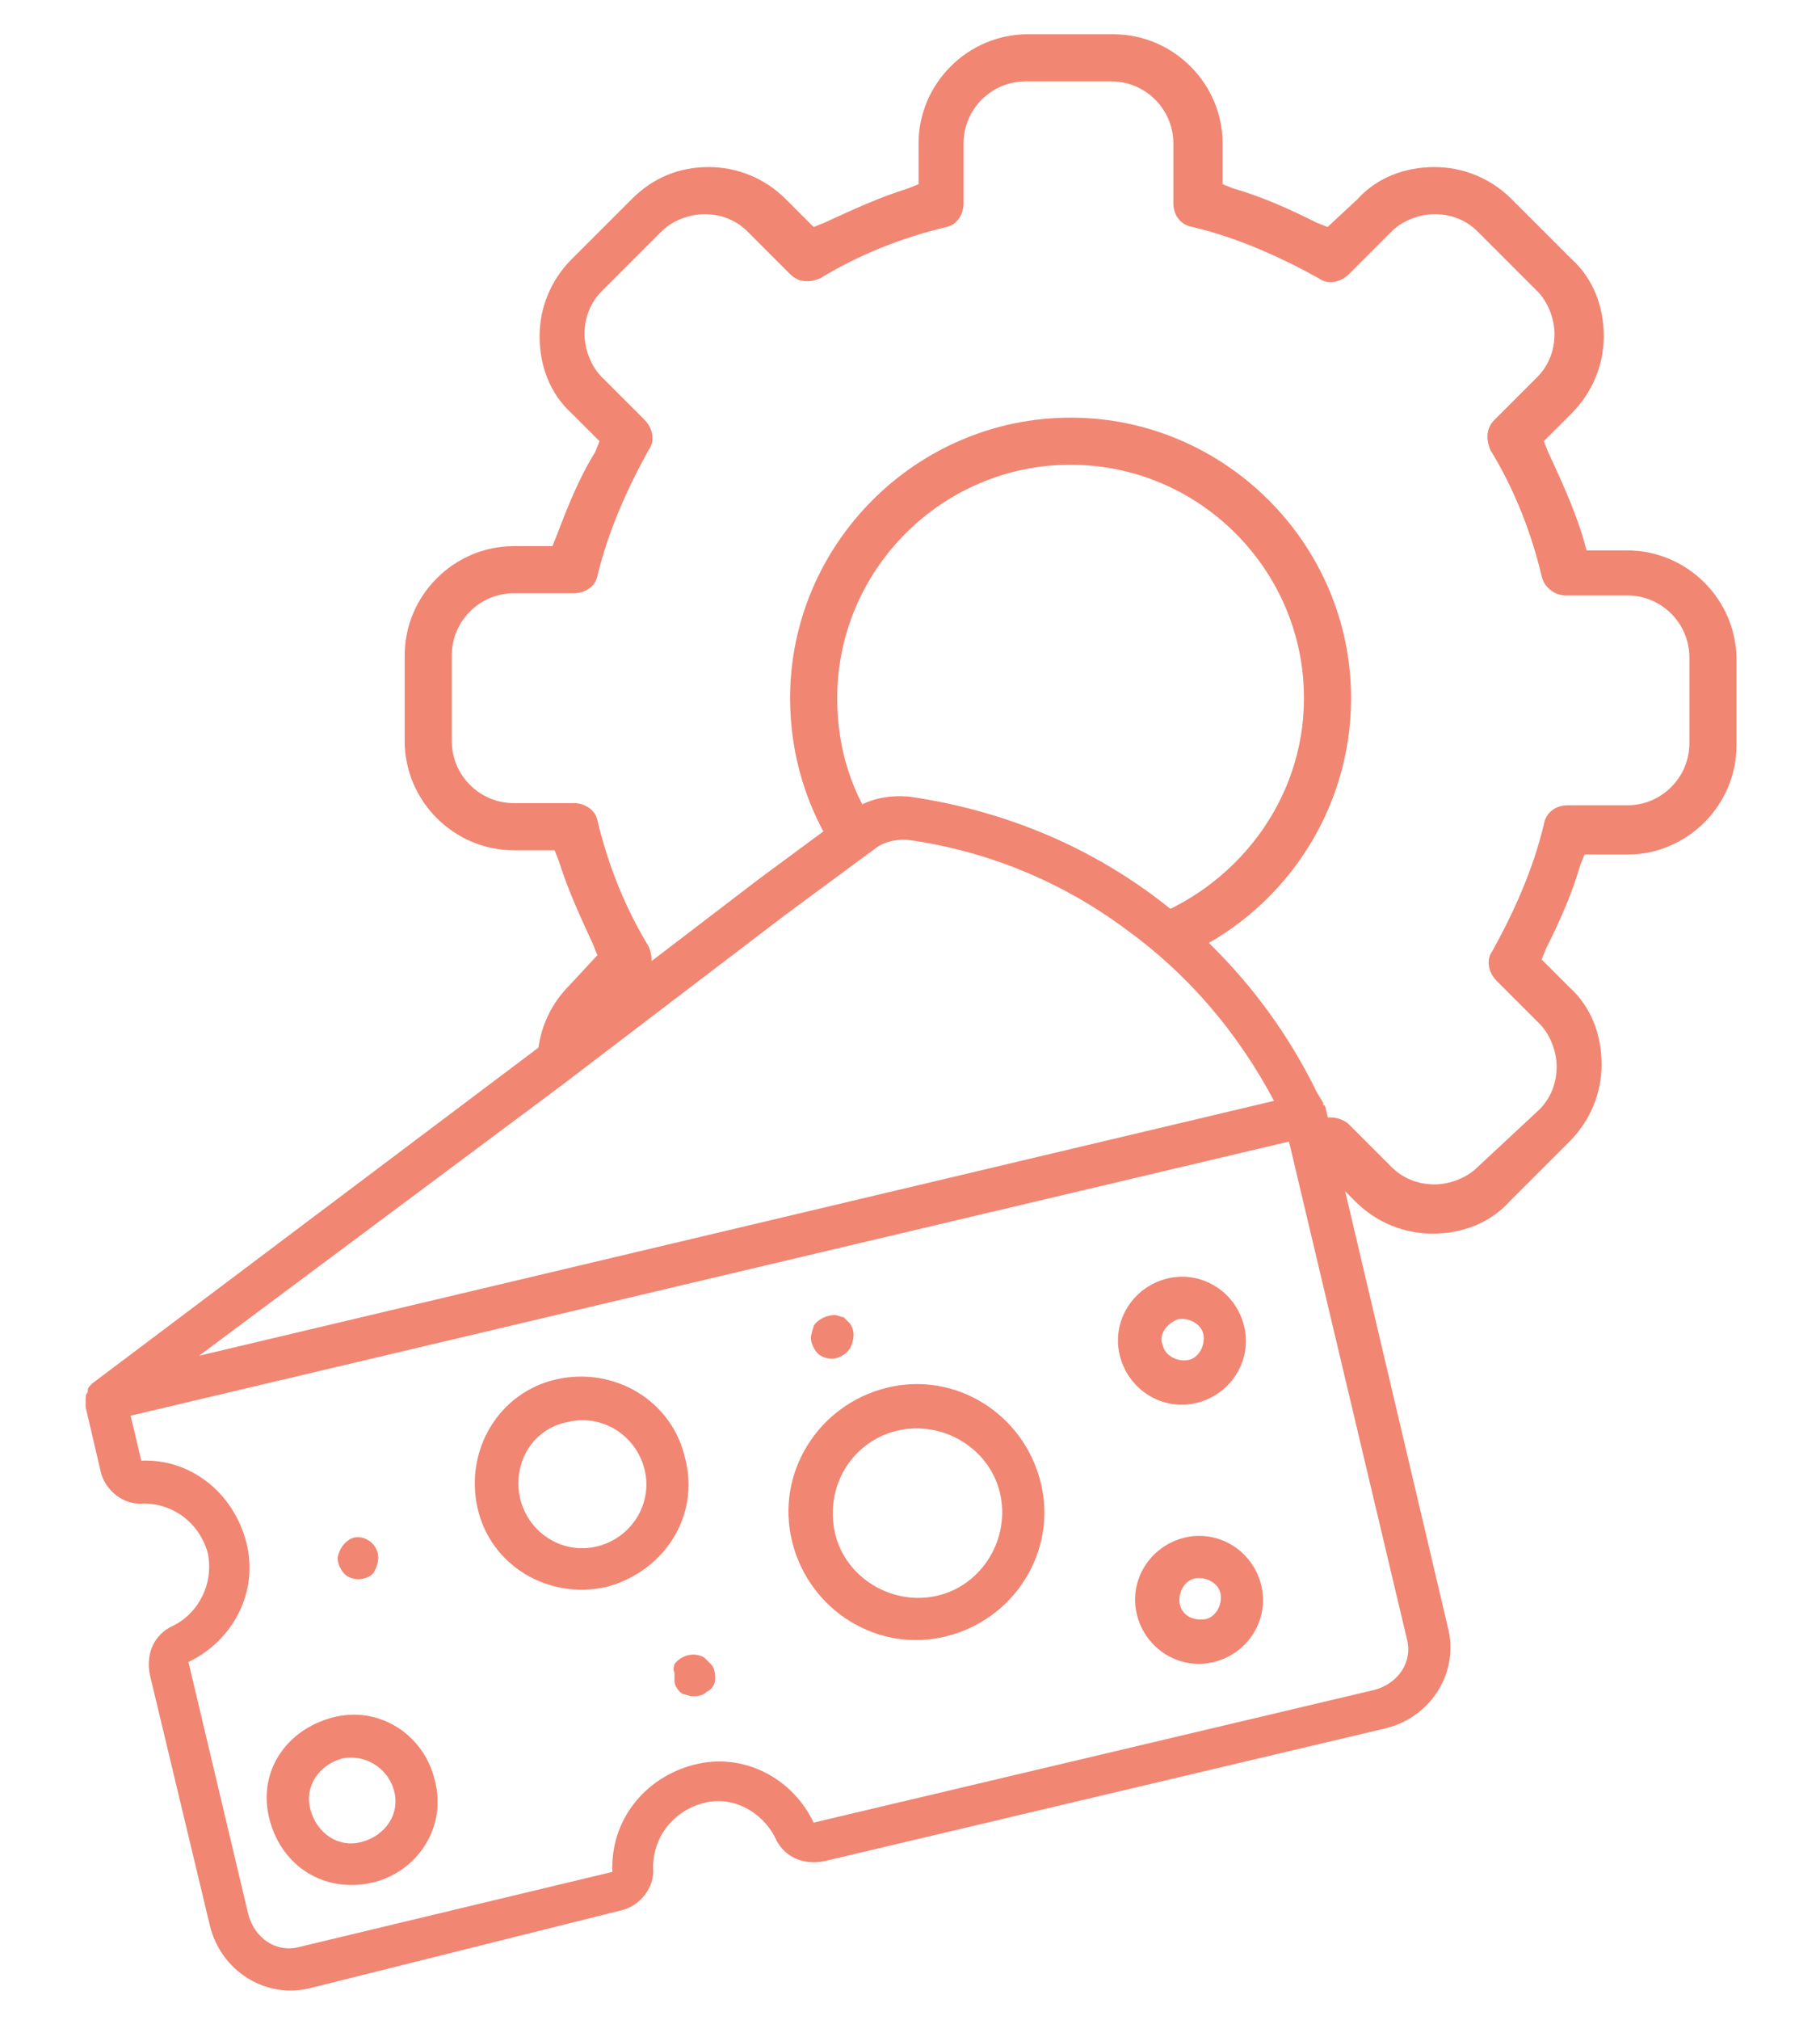
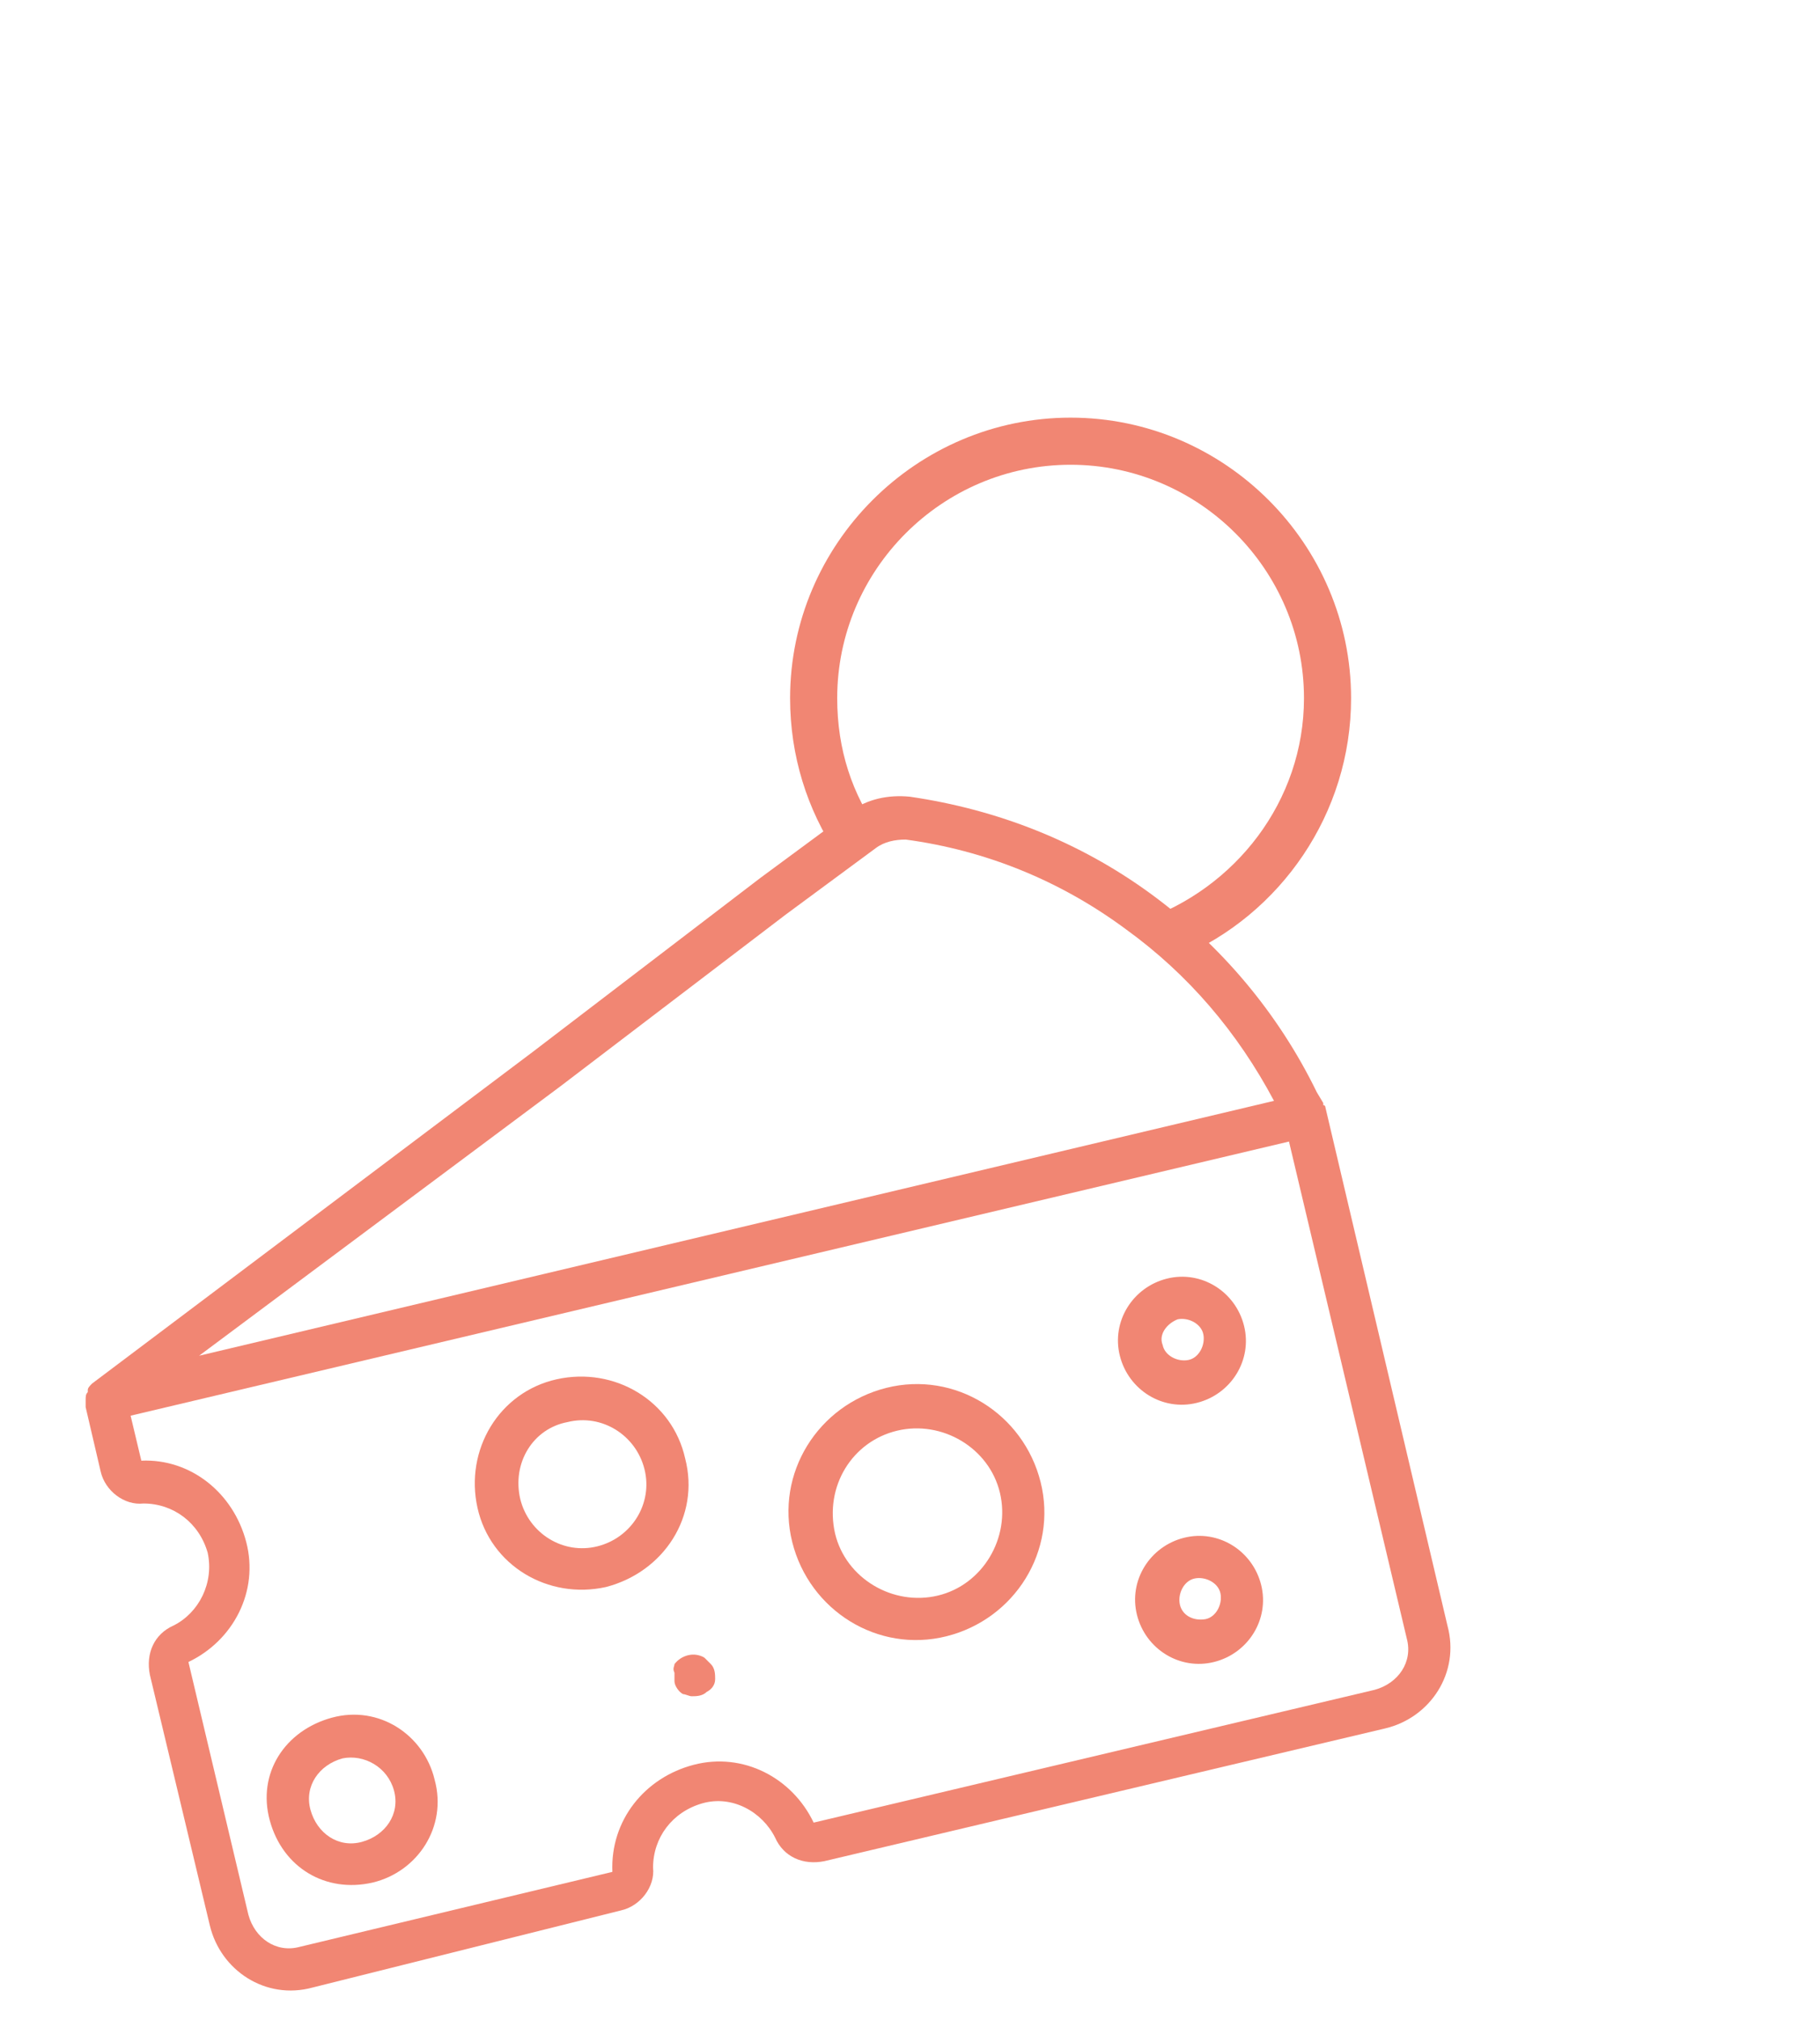
<svg xmlns="http://www.w3.org/2000/svg" version="1.1" x="0px" y="0px" viewBox="0 0 85 94.3" style="enable-background:new 0 0 85 94.3;" xml:space="preserve">
  <style type="text/css">
	.st0{display:none;}
	.st1{display:inline;}
	.st2{fill:#F18673;}
	.st3{display:inline;fill:#F18673;}
</style>
  <g id="commerce" class="st0">
    <g class="st1">
      <path class="st2" d="M78.2,60.8c-0.7,0-1.2,0.5-1.2,1.2v19.2H52.2V58.4c0-1.5-1.3-2.8-2.8-2.8H35.6c-1.5,0-2.8,1.3-2.8,2.8v22.7H8    V62c0-0.7-0.5-1.2-1.2-1.2c-0.7,0-1.2,0.5-1.2,1.2v19.7c0,1,0.8,1.8,1.8,1.8h70.1c1,0,1.8-0.8,1.8-1.8V62    C79.4,61.3,78.9,60.8,78.2,60.8L78.2,60.8z M35.2,81.1V58.4c0-0.2,0.2-0.4,0.4-0.4h13.9c0.2,0,0.4,0.2,0.4,0.4v22.7H35.2z     M35.2,81.1" />
      <path class="st2" d="M72.5,76.4c1.4,0,2.6-1.1,2.6-2.6V60.7c0-1.4-1.1-2.6-2.6-2.6H57.6c-1.4,0-2.6,1.1-2.6,2.6v13.1    c0,1.4,1.1,2.6,2.6,2.6H72.5z M57.5,73.8V60.7c0-0.1,0.1-0.2,0.2-0.2h14.9c0.1,0,0.2,0.1,0.2,0.2v13.1c0,0.1-0.1,0.2-0.2,0.2H57.6    C57.5,74,57.5,73.9,57.5,73.8L57.5,73.8z M57.5,73.8" />
      <g>
        <path class="st2" d="M27.4,76.4c1.4,0,2.6-1.1,2.6-2.6V60.7c0-1.4-1.1-2.6-2.6-2.6H12.5c-1.4,0-2.6,1.1-2.6,2.6v13.1     c0,1.4,1.1,2.6,2.6,2.6H27.4z M12.3,73.8V60.7c0-0.1,0.1-0.2,0.2-0.2h14.9c0.1,0,0.2,0.1,0.2,0.2v13.1c0,0.1-0.1,0.2-0.2,0.2     H12.5C12.4,74,12.3,73.9,12.3,73.8L12.3,73.8z M12.3,73.8" />
        <path class="st2" d="M80,28.5c0-1.3,1-2.3,2.3-2.3c0.7,0,1.2-0.5,1.2-1.2V22c0-0.7-0.5-1.2-1.2-1.2H62.5c-0.7,0-1.2,0.5-1.2,1.2     c0,0.7,0.5,1.2,1.2,1.2h18.6v0.7c-1.6,0.4-2.9,1.7-3.4,3.4H58.8V16.6c0-3.2-2.6-5.8-5.8-5.8H32c-3.2,0-5.8,2.6-5.8,5.8v4.2H2.7     c-0.7,0-1.2,0.5-1.2,1.2V25c0,0.7,0.5,1.2,1.2,1.2c1.3,0,2.3,1,2.3,2.3c0,0.4,0.2,0.8,0.6,1v8.2H3.4c-1,0-1.8,0.8-1.8,1.8v6.5     c0,1,0.8,1.8,1.8,1.8h2.2v9.2c0,0.7,0.5,1.2,1.2,1.2c0.7,0,1.2-0.5,1.2-1.2V48h69.1v9.2c0,0.7,0.5,1.2,1.2,1.2     c0.7,0,1.2-0.5,1.2-1.2V48h2.2c1,0,1.8-0.8,1.8-1.8v-6.5c0-1-0.8-1.8-1.8-1.8h-2.2v-8.3C79.8,29.2,80,28.9,80,28.5L80,28.5z      M28.6,16.6c0-1.9,1.5-3.4,3.4-3.4h21c1.9,0,3.4,1.5,3.4,3.4v13.1c0,1.9-1.5,3.4-3.4,3.4H32c-1.9,0-3.4-1.5-3.4-3.4L28.6,16.6     L28.6,16.6z M81.1,45.5H4v-5.4h77.1V45.5z M8,37.7v-8h14.6c0.7,0,1.2-0.5,1.2-1.2c0-0.7-0.5-1.2-1.2-1.2H7.3     c-0.4-1.6-1.7-2.9-3.4-3.4v-0.7h22.3v6.5c0,3.2,2.6,5.8,5.8,5.8h21c3.2,0,5.8-2.6,5.8-5.8v0h18.3v8H8z M8,37.7" />
      </g>
      <path class="st2" d="M37.9,68.4h-1c-0.7,0-1.2,0.5-1.2,1.2c0,0.7,0.5,1.2,1.2,1.2h1c0.7,0,1.2-0.5,1.2-1.2    C39.1,68.9,38.5,68.4,37.9,68.4L37.9,68.4z M37.9,68.4" />
      <path class="st2" d="M33.9,18h1.5l1.5,7.2c0.3,1.4,1.5,2.4,3,2.4H47c1.3,0,2.4-0.8,2.8-2l2.4-6.2c0.2-0.6,0.1-1.3-0.2-1.8    c-0.4-0.5-1-0.8-1.6-0.8H40.3c-0.7,0-1.2,0.5-1.2,1.2c0,0.7,0.5,1.2,1.2,1.2h9.4l-2.1,5.6c-0.1,0.2-0.3,0.4-0.6,0.4h-7.1    c-0.3,0-0.6-0.2-0.6-0.5l-1.5-7.2c-0.2-1.1-1.2-1.9-2.3-1.9h-1.5c-0.7,0-1.2,0.5-1.2,1.2C32.7,17.4,33.2,18,33.9,18L33.9,18z     M33.9,18" />
      <path class="st2" d="M40.1,28.6h-0.3c-0.7,0-1.2,0.5-1.2,1.2c0,0.7,0.5,1.2,1.2,1.2h0.3c0.7,0,1.2-0.5,1.2-1.2    C41.3,29.2,40.7,28.6,40.1,28.6L40.1,28.6z M40.1,28.6" />
      <path class="st2" d="M45.3,28.6h-0.3c-0.7,0-1.2,0.5-1.2,1.2c0,0.7,0.5,1.2,1.2,1.2h0.3c0.7,0,1.2-0.5,1.2-1.2    C46.5,29.2,45.9,28.6,45.3,28.6L45.3,28.6z M45.3,28.6" />
    </g>
  </g>
  <g id="horticulture" class="st0">
    <g class="st1">
      <path class="st2" d="M71.8,70.7c-3.6,3.1-14.6,6.2-28.7,6.2c-2.2,0-4.4-0.1-6.7-0.2c-0.3,0-0.7,0.1-0.9,0.3    c-0.2,0.2-0.4,0.5-0.4,0.9c0,0.7,0.5,1.3,1.2,1.3c2.4,0.2,4.7,0.2,6.9,0.2c15.4,0,26.3-3.4,30.3-6.8c0.5-0.4,0.6-1.2,0.1-1.7    C73.1,70.4,72.3,70.3,71.8,70.7L71.8,70.7z M71.8,70.7" />
      <path class="st2" d="M30.4,76c-1.4-0.2-2.7-0.4-4-0.7c-0.7-0.1-1.3,0.3-1.4,1c-0.1,0.7,0.3,1.3,0.9,1.5c1.3,0.3,2.7,0.5,4.1,0.7    c0.1,0,0.1,0,0.2,0c0.6,0,1.2-0.5,1.2-1.2C31.5,76.7,31.1,76.1,30.4,76L30.4,76z M30.4,76" />
      <g>
        <path class="st2" d="M14,54.5v7.8c-4.7,2.3-7.4,5.2-7.4,8.4c0,8.5,18.6,13.6,36.6,13.6c14.6,0,27.8-3.1,33.5-8     c0.5-0.4,0.6-1.2,0.1-1.8c-0.4-0.5-1.2-0.6-1.8-0.1c-5.2,4.4-18,7.4-31.9,7.4C23,81.9,9,76,9,70.7c0-2,1.8-3.9,5-5.6V67     c0,0.7,0.6,1.2,1.2,1.2c0.7,0,1.2-0.6,1.2-1.2v-3.1c3.6-1.4,7.3-2.5,11.2-3.1v3.7c0,0.7,0.6,1.2,1.2,1.2c0.7,0,1.2-0.6,1.2-1.2     v-4.1c0.7-0.1,1.5-0.2,2.2-0.3c0.7-0.1,1.2-0.7,1.1-1.4c-0.1-0.7-0.7-1.2-1.4-1.1c-0.7,0.1-1.3,0.2-1.9,0.2V52     c3-0.4,8.7-2.9,8.7-14.8c-0.2-7.9-3-15.4-8.1-21.5c-0.5-0.5-1.1-0.8-1.8-0.8c-0.7,0-1.4,0.3-1.9,0.8c-2.3,2.7-4.2,5.8-5.5,9.2     c-1.2-2.4-2.7-4.6-4.4-6.7c-0.5-0.5-1.2-0.8-1.9-0.8c-0.7,0-1.4,0.3-1.9,0.8c-5.1,6-7.9,13.6-8.1,21.5     C5.3,51.6,10.9,54.1,14,54.5L14,54.5z M16.5,61.3v-6.7c2.8-0.4,5.2-2.1,6.5-4.7c1.3,1.2,2.9,2,4.6,2.2v6.3     C23.8,58.9,20.1,59.9,16.5,61.3L16.5,61.3z M28.9,17.4c4.7,5.6,7.3,12.6,7.4,19.8c0,7.2-2.2,11.5-6.2,12.3v-4.8     c0-0.7-0.6-1.2-1.2-1.2c-0.7,0-1.2,0.6-1.2,1.2v4.8c-1.4-0.3-2.7-1-3.5-2.1c0.8-2.5,1.1-5.1,1.1-7.7c0-4-0.8-7.9-2.2-11.5     C24.2,24.2,26.2,20.6,28.9,17.4L28.9,17.4z M15.2,19.9c2.2,2.7,4,5.7,5.3,8.9l0,0c1.4,3.5,2.1,7.2,2.2,10.9     c0,7.2-2.2,11.5-6.2,12.3v-4.3l3.4-3.4c0.5-0.5,0.5-1.3,0-1.7c-0.5-0.5-1.3-0.5-1.7,0l-2.8,2.8l-2.8-2.8c-0.5-0.5-1.3-0.5-1.7,0     c-0.5,0.5-0.5,1.3,0,1.7l3.4,3.4V52c-4-0.7-6.2-5.1-6.2-12.3C7.9,32.5,10.6,25.5,15.2,19.9L15.2,19.9z M15.2,19.9" />
        <path class="st2" d="M77.3,71.2c0.2,0.5,0.6,0.8,1.1,0.8c0.2,0,0.3,0,0.5-0.1c0.6-0.3,0.9-1,0.7-1.6l-14-33c0.3-1,0.4-2,0.4-2.9     c0-3.1-1.4-6-3.7-8v-2.6c0-1.6-1-3-2.5-3.5v-5.8c0-2.4-1.9-4.3-4.3-4.3c-2.4,0-4.3,1.9-4.3,4.3v5.8c-1.5,0.5-2.5,1.9-2.5,3.5v2.6     c-2.4,2-3.7,4.9-3.7,8c0,1,0.1,2,0.4,3l-14,33c-0.3,0.6,0,1.4,0.7,1.6c0.2,0.1,0.3,0.1,0.5,0.1c0.5,0,0.9-0.3,1.1-0.8l1.3-3.1     l6.9-3c1.1-0.5,2.1-1.4,2.6-2.5l8.1-18.2c1.9,0.6,3.9,0.6,5.8,0l8.1,18.2c0.5,1.1,1.4,2,2.6,2.5l6.9,3L77.3,71.2z M58.6,34.5     c0,1.1-0.6,2.1-1.5,2.7c-1,0.6-2.1,0.6-3.1,0c-1-0.6-1.5-1.6-1.5-2.7c0-0.3,0.1-0.6,0.2-0.9h5.9C58.6,33.8,58.6,34.2,58.6,34.5     L58.6,34.5z M53.7,14.3c0-1,0.8-1.9,1.9-1.9c1,0,1.9,0.8,1.9,1.9v5.6h-3.7V14.3z M51.2,23.6c0-0.7,0.6-1.2,1.2-1.2h6.2     c0.7,0,1.2,0.6,1.2,1.2v6.2c0,0.7-0.6,1.2-1.2,1.2h-6.2c-0.7,0-1.2-0.6-1.2-1.2V23.6z M41,62.8l-4.5,1.9l10.4-24.6     c0.9,1.3,2.1,2.4,3.5,3.2l-7.4,16.8l-0.6,1.4c-0.2,0.4-0.5,0.8-0.9,1.1C41.2,62.7,41.1,62.8,41,62.8L41,62.8z M52.4,41.7     c-2.1-0.9-3.8-2.7-4.5-4.9c-0.3-0.8-0.4-1.7-0.4-2.6c0-1.5,0.4-3,1.3-4.3c0,1.1,0.6,2.2,1.5,2.9c-0.2,0.5-0.3,1.1-0.3,1.7     c0,3.1,2.5,5.6,5.6,5.6c3.1,0,5.6-2.5,5.6-5.6c0-0.6-0.1-1.1-0.3-1.7c0.9-0.7,1.5-1.7,1.5-2.8c0.8,1.3,1.3,2.8,1.3,4.3     c0,0.9-0.1,1.8-0.5,2.6c-0.7,2.2-2.4,3.9-4.5,4.8C56.6,42.5,54.4,42.5,52.4,41.7L52.4,41.7z M70.1,62.8c-0.6-0.2-1-0.7-1.3-1.3     l-8.1-18.2c1.4-0.8,2.6-1.9,3.5-3.2l10.4,24.6L70.1,62.8z M70.1,62.8" />
      </g>
    </g>
  </g>
  <g id="peches" class="st0">
    <g class="st1">
      <g>
        <path class="st2" d="M66.1,21.5c-0.6,0.6-0.6,1.5,0,2c0.6,0.6,1.5,0.6,2,0c0.6-0.6,0.6-1.5,0-2C67.6,21,66.7,21,66.1,21.5     L66.1,21.5z M66.1,21.5" />
        <path class="st2" d="M66.1,10.9c-8.4,0.3-18.5,4.3-26.6,11.3c-5.2-1.1-10.6,0.4-14.4,4.2c-1.7,1.7-1.7,4.4,0,6l4.6,4.6     c-2.9,8.4-3.5,17.4-3.5,22c-2.5-1.7-5.5-2.6-8.6-2.6c-4.2,0-8.1,1.6-11,4.6c-0.6,0.6-0.6,1.5,0,2c2.9,2.9,6.9,4.6,11,4.6     c1.9,0,3.7-0.3,5.4-1c-0.6,1.7-1,3.5-1,5.4c0,4.2,1.6,8.1,4.6,11c0.3,0.3,0.6,0.4,1,0.4c0.4,0,0.7-0.1,1-0.4     c2.9-2.9,4.6-6.9,4.6-11c0-3.1-0.9-6.1-2.6-8.6c4.6-0.1,13.6-0.6,22-3.5l4.6,4.6c1.7,1.7,4.4,1.7,6,0c3.8-3.8,5.3-9.2,4.2-14.4     c6.2-7.1,11-17.2,11.3-26.7c0.1-4.3-0.9-7.9-2.7-9.8C74.2,11.7,70.5,10.7,66.1,10.9L66.1,10.9z M27.2,28.4     c2.6-2.6,6.2-3.9,9.7-3.7c-2.4,2.5-4.4,5.6-6,9.4l-3.7-3.7C26.6,29.9,26.6,28.9,27.2,28.4L27.2,28.4z M9.7,62     c2.2-1.8,5-2.7,7.9-2.7s5.7,1,7.9,2.7c-2.2,1.8-5,2.7-7.9,2.7S12,63.8,9.7,62L9.7,62z M27.7,79.9c-1.8-2.2-2.7-5-2.7-7.9     c0-2.9,1-5.7,2.7-7.9c1.8,2.2,2.7,5,2.7,7.9C30.4,75,29.4,77.7,27.7,79.9L27.7,79.9z M61.3,62.5c-0.6,0.6-1.5,0.6-2,0l-3.7-3.7     c3.8-1.6,7-3.6,9.4-6C65.2,56.3,63.9,59.9,61.3,62.5L61.3,62.5z M76,23.3c-0.1,3.9-1.2,8.4-3,12.7c-4,1-8.3,0.2-12-2.2     c-0.7-0.4-1.5-0.2-2,0.4c-0.4,0.7-0.2,1.5,0.4,2c3.6,2.3,7.9,3.4,12,2.9c-1.8,3.5-4,6.7-6.6,9.6v0c-0.5,0.6-1.1,1.1-1.6,1.7     C55.4,58.3,40.2,60.7,29,60.6c0-11.1,2.3-26.4,10.2-34.2c0.5-0.5,1.1-1.1,1.7-1.6c2.9-2.6,6.1-4.9,9.6-6.6     c-0.3,2.9,0.1,6,1.2,8.8c0.3,0.7,1.1,1.1,1.8,0.8c0.7-0.3,1.1-1.1,0.8-1.8c-1.2-3-1.5-6.3-0.7-9.2c4.3-1.8,8.7-2.9,12.6-3     c3.9-0.2,6.8,0.8,7.8,1.9C75.1,16.6,76.1,19.4,76,23.3L76,23.3z M76,23.3" />
      </g>
      <path class="st2" d="M55,30.3c-0.6,0.6-0.6,1.5,0,2c0.6,0.6,1.5,0.6,2,0c0.6-0.6,0.6-1.5,0-2C56.4,29.8,55.5,29.8,55,30.3L55,30.3    z M55,30.3" />
    </g>
  </g>
  <g id="production" class="st0">
    <path class="st3" d="M79,45.7h-6.2c2.7-1.5,4.4-4.4,4.4-7.7c0-3.4-1.9-6.4-4.9-7.9c0.5-1.1,0.8-2.3,0.8-3.6c0-4.9-4-8.8-8.8-8.8   c-1.5,0-3,0.4-4.3,1.1c-1.7-1.2-3.8-1.9-5.9-1.9c-0.1,0-0.3,0-0.4,0c-1.6-4.6-5.9-7.8-10.9-7.8c-4.4,0-8.5,2.6-10.3,6.5   c-0.4,0-0.7,0-1.1,0c-4.7,0-8.8,2.8-10.6,7c-0.3-0.1-0.6-0.2-1-0.3c0.2-1.9,0.8-3.3,1.8-4.3c0.9-0.9,1.8-1,1.8-1l0,0l0,0   c0.3,0,0.6-0.2,0.8-0.4c0.3-0.3,0.4-0.7,0.4-1c0-0.4-0.2-0.8-0.4-1c-0.3-0.3-0.7-0.4-1-0.4c-0.1,0-0.2,0-0.2,0l0,0   c-0.9,0.1-2.1,0.6-3.2,1.6v-5.1c0-0.8-0.7-1.5-1.5-1.5h-3.6c-0.8,0-1.5,0.7-1.5,1.5v5.5c-1.7-2.1-3.5-3.3-3.7-3.4   c-0.7-0.4-1.6-0.3-2,0.4c-0.4,0.7-0.3,1.6,0.4,2.1c0,0,4.5,3,5.2,7.4c-5,1.5-8.7,5.9-8.7,11.1c0,2.2,1.2,7.3,2.4,11.9H6   c-0.8,0-1.5,0.7-1.5,1.5v36.5c0,0.8,0.7,1.5,1.5,1.5h73c0.8,0,1.5-0.7,1.5-1.5V47.2C80.5,46.3,79.8,45.7,79,45.7z M31.4,18.6   c0.6,0,1.1,0.1,1.7,0.2c0.7,0.1,1.4-0.3,1.7-1c1.2-3.4,4.4-5.7,8-5.7c3.5,0,6.6,2.2,7.9,5.4c-4,1.4-6.9,5.2-6.9,9.7   c0,0.8,0.7,1.5,1.5,1.5c0.8,0,1.5-0.7,1.5-1.5c0-4,3.3-7.3,7.3-7.3c1.8,0,3.5,0.7,4.8,1.8c0.5,0.5,1.3,0.5,1.9,0.1   c1-0.8,2.2-1.2,3.5-1.2c3.2,0,5.9,2.6,5.9,5.9c0,1.3-0.4,2.5-1.2,3.5c-0.3,0.4-0.4,0.9-0.2,1.4c0.2,0.5,0.6,0.8,1,0.9   c2.6,0.7,4.4,3,4.4,5.7c0,3.2-2.6,5.9-5.9,5.9c-0.4,0-0.7,0-1.1-0.1c-0.7-0.1-1.4,0.3-1.7,1c-0.1,0.3-0.3,0.6-0.4,0.9h-1.9l6.1-8.7   c0.2-0.3,0.3-0.7,0.2-1.1c-0.1-0.4-0.3-0.7-0.6-1L64.7,32c-0.3-0.2-0.8-0.3-1.1-0.2c-0.4,0.1-0.7,0.3-0.9,0.7l-2.2,3.6l1.8-9   c0.2-0.8-0.4-1.6-1.2-1.7l-3.8-0.8c-0.4-0.1-0.8,0-1.1,0.2c-0.3,0.2-0.6,0.6-0.6,1L55,28.4h-3.5c-0.8,0-1.5,0.7-1.5,1.5v8.5   c-1-5-5.4-8.9-10.8-8.9c-2.4,0-4.7,0.8-6.6,2.2c-1.6,1.2-2.8,2.8-3.6,4.6c0.2-1.1,0.3-2,0.3-2.6c0-2-0.5-3.9-1.5-5.6   c0.8-2.1,2.8-3.6,5.1-3.6c0.4,0,0.7,0,1.1,0.1c0.7,0.1,1.4-0.3,1.7-1c0.3-0.9,0.9-1.7,1.6-2.3c0.6-0.5,0.7-1.5,0.2-2.1   c-0.5-0.6-1.5-0.7-2.1-0.2c-0.8,0.7-1.5,1.5-2,2.5c-0.2,0-0.3,0-0.5,0c-3,0-5.6,1.5-7.1,4c-0.7-0.7-1.5-1.3-2.4-1.8   C24.9,20.7,27.9,18.6,31.4,18.6z M58.8,44.6l5.6-9.2l1.8,1.2l-6.4,9.2h-1.2L58.8,44.6z M56.9,38.7v-4.1c0,0,0-0.1,0-0.1l1.2-6.7   L59,28L56.9,38.7z M53.1,43.1c0-0.1,0-0.1,0-0.2V31.3h0.9v14.3h-0.5c0-0.1,0-0.2,0-0.3C53.5,44.6,53.3,43.8,53.1,43.1z M32.7,36.2   c0,0-0.1,0-0.1,0c1.4-2.3,4-3.7,6.7-3.7c3.9,0,7.2,2.8,7.9,6.6c-2.1,0-3.9,1-5,2.6C40.3,38.4,36.8,36.2,32.7,36.2z M40.6,45.7H25.1   h-0.2c0.7-3.7,4-6.5,7.9-6.5S39.9,42,40.6,45.7z M47.2,42c1.8,0,3.3,1.5,3.3,3.4c0,0.1,0,0.2,0,0.3H44c0-0.1,0-0.2,0-0.3   C44,43.5,45.4,42,47.2,42z M16.3,12.2h0.6v9.9c-0.2,0-0.4,0-0.6,0V12.2z M7.6,32.6c0.1,0,0.2,0,0.3,0h7.3c0.8,0,1.5-0.7,1.5-1.5   c0-0.8-0.7-1.5-1.5-1.5H8.6c1.6-2.7,4.8-4.6,8.4-4.6c5.2,0,9.5,3.9,9.5,8.7c0,0.4-0.1,1.1-0.3,2.4h-5.9c-0.8,0-1.5,0.7-1.5,1.5   c0,0.8,0.7,1.5,1.5,1.5h4.9c-1.8,1.7-3,4-3.4,6.5H10c-1.6-6-2.5-10.4-2.5-11.9C7.5,33.4,7.5,33,7.6,32.6z M77.5,57.8H64.4   c-0.8,0-1.5,0.7-1.5,1.5s0.7,1.5,1.5,1.5h13.1V70H30.7c-0.8,0-1.5,0.7-1.5,1.5s0.7,1.5,1.5,1.5h46.8v9.2h-70V73h13.1   c0.8,0,1.5-0.7,1.5-1.5S21.4,70,20.6,70H7.5v-9.2h46.8c0.8,0,1.5-0.7,1.5-1.5s-0.7-1.5-1.5-1.5H7.5v-9.2h1.4h68.6V57.8z" />
  </g>
  <g id="restauration" class="st0">
    <g class="st1">
      <path class="st2" d="M23.2,44.6c0,5.1,0,12,0,14.4c0,2.3,1.9,4.2,4.2,4.2h20c0.7,0,1.3-0.6,1.3-1.3s-0.6-1.3-1.3-1.3h-20    c-0.7,0-1.4-0.5-1.5-1.2c0-0.2,0,0,0-3.4h33.8v3.1c0,0.9-0.7,1.5-1.5,1.5h-6.1c-0.7,0-1.3,0.6-1.3,1.3s0.6,1.3,1.3,1.3h6.1    c2.3,0,4.2-1.9,4.2-4.2c0-2.3,0-9.3,0-14.3c9-0.7,15.8-8.4,15.7-17c0,0,0,0,0,0c0-10.6-9.6-18.6-20-16.8c-6.4-12.2-23.8-12-30.1,0    c-10.5-2-20.2,6.1-20.2,16.7c0,0,0,0,0,0c0,0,0,0,0,0C7.6,36.5,14.5,43.8,23.2,44.6z M27.3,20.1c0.7,0,1.3-0.6,1.3-1.3    C28.6,7.9,40,1.2,49.5,5.9c4.7,2.4,7.9,7.3,7.9,12.8c0,0.7,0.6,1.3,1.3,1.3c0.7,0,1.3-0.6,1.3-1.3c0-1.9-0.3-3.7-0.9-5.4    c0.5-0.1,1.2-0.1,1.7-0.1c0.1,0-0.1,0,0,0c7.9,0,14.5,6.5,14.6,14.4c0,7.9-6.7,14.4-14.6,14.4c-0.1,0,0.1,0,0,0    c-2-0.1-4.1-0.5-5.9-1.3c-0.7-0.3-1.5,0-1.8,0.6c-0.3,0.7,0,1.5,0.6,1.8c1.9,0.9,3.8,1.4,5.9,1.6v8.6H53V49c0-0.7-0.6-1.3-1.3-1.3    c-0.7,0-1.3,0.6-1.3,1.3v4.2h-6.5V49c0-0.7-0.6-1.3-1.3-1.3c-0.7,0-1.3,0.6-1.3,1.3v4.2h-6.5V49c0-0.7-0.6-1.3-1.3-1.3    S32,48.3,32,49v4.2h-6.2v-8.6c2.1-0.1,4.1-0.7,6-1.6c0.7-0.3,1-1.1,0.6-1.8c-0.3-0.7-1.1-1-1.8-0.6c-1.8,0.9-4,1.3-6,1.3    c-0.1,0,0.1,0,0,0c-7.8-0.1-14.4-6.5-14.4-14.4c0-7.9,6.7-14.4,14.6-14.4c0.1,0-0.1,0,0,0c0.6,0,1.4,0,1.9,0.1    c-0.6,1.7-0.9,3.5-0.9,5.4C25.9,19.5,26.5,20.1,27.3,20.1z" />
      <path class="st2" d="M78,65.8C74,59,60.2,63.4,59.8,71.3l-16.3,9.4l-15.8-9.1l0.2-0.3c1.2-2,0.5-4.6-1.5-5.8l-10.6-6.1    c-0.6-0.4-1.5-0.2-1.8,0.5c-0.4,0.6-0.2,1.5,0.5,1.8L25,67.8c0.7,0.4,1,1.4,0.6,2.1c-1.2,2-0.8,1.4-1.7,2.9l-12-6.9    c-0.6-0.4-1.5-0.2-1.8,0.5c-0.4,0.6-0.2,1.5,0.5,1.8l12,6.9c-0.3,0.5-1,1.8-1.7,2.9c-0.4,0.7-1.4,1-2.1,0.6L8.2,72.5    c-0.6-0.4-1.5-0.2-1.8,0.5c-0.4,0.6-0.2,1.5,0.5,1.8c11.5,6.7,11.2,6.7,12.7,6.7c1.5,0,2.9-0.8,3.7-2.1l0.2-0.3l12,6.9    c-1.8,2.9,0.3,6.6,3.7,6.6c1.4,0,2-0.5,4.5-1.9l2.3,1.3c3.9,2.2,8.2-2.2,5.9-6l4.8-2.7c0.6-0.4,0.9-1.2,0.5-1.8    c-0.4-0.6-1.2-0.9-1.8-0.5l-5.7,3.2l-3.3-1.9l15.6-9c0.4-0.3,0.7-0.7,0.7-1.2c-0.4-5.7,10.6-9.4,13.2-4.8c2.6,4.5-6,12.2-10.8,9    c-0.4-0.3-1-0.3-1.4,0l-4.3,2.5c-0.6,0.4-0.9,1.2-0.5,1.8c0.4,0.6,1.2,0.9,1.8,0.5l3.7-2.1C71.2,82.4,81.9,72.6,78,65.8z     M39.9,89.7c-1.5,0.9-3.2-1-2.2-2.4l3.2,1.8L39.9,89.7z M48,89.9c-0.6,0-0.6-0.1-3.8-2c0,0-6-3.4-6-3.5c0,0,0,0,0,0l-13.5-7.8    l1.7-2.9c24.6,14.2,23,13,23.2,14C49.9,88.9,49.1,89.9,48,89.9z" />
    </g>
  </g>
  <g id="transformation">
    <g>
      <g>
-         <path class="st2" d="M27.3,49.6c0-0.8,0.3-1.5,0.8-2l2-2c0.4-0.4,0.4-0.9,0.2-1.4c-1.1-1.8-1.9-3.8-2.4-5.9     c-0.1-0.5-0.6-0.8-1.1-0.8H24c-1.6,0-2.9-1.3-2.9-2.9v-4c0-1.6,1.3-2.9,2.9-2.9h2.8c0.5,0,1-0.3,1.1-0.8c0.5-2.1,1.4-4.1,2.4-5.9     c0.3-0.4,0.2-1-0.2-1.4l-2-2c-0.5-0.5-0.8-1.3-0.8-2c0-0.8,0.3-1.5,0.8-2l2.8-2.8c0.5-0.5,1.3-0.8,2-0.8c0.8,0,1.5,0.3,2,0.8l2,2     c0.4,0.4,0.9,0.4,1.4,0.2c1.8-1.1,3.8-1.9,5.9-2.4c0.5-0.1,0.8-0.6,0.8-1.1V6.7c0-1.6,1.3-2.9,2.9-2.9h4c1.6,0,2.9,1.3,2.9,2.9     v2.8c0,0.5,0.3,1,0.9,1.1c2.1,0.5,4.1,1.4,5.9,2.4c0.4,0.3,1,0.2,1.4-0.2l2-2c0.5-0.5,1.3-0.8,2-0.8c0,0,0,0,0,0     c0.8,0,1.5,0.3,2,0.8l2.8,2.8c0.5,0.5,0.8,1.3,0.8,2c0,0.8-0.3,1.5-0.8,2l-2,2c-0.4,0.4-0.4,0.9-0.2,1.4c1.1,1.8,1.9,3.8,2.4,5.9     c0.1,0.5,0.6,0.9,1.1,0.9H76c1.6,0,2.9,1.3,2.9,2.9v4c0,1.6-1.3,2.9-2.9,2.9h-2.8c-0.5,0-1,0.3-1.1,0.9c-0.5,2.1-1.4,4.1-2.4,5.9     c-0.3,0.4-0.2,1,0.2,1.4l2,2c0.5,0.5,0.8,1.3,0.8,2c0,0.8-0.3,1.5-0.8,2L69,54.5c-0.5,0.5-1.3,0.8-2,0.8c0,0,0,0,0,0     c-0.8,0-1.5-0.3-2-0.8l-2-2c-0.2-0.2-0.8-0.5-1.4-0.2L61.5,55l0.5-0.2l1.3,1.3c1,1,2.3,1.5,3.6,1.5c1.4,0,2.7-0.5,3.6-1.5     l2.8-2.8c1-1,1.5-2.3,1.5-3.6c0-1.4-0.5-2.7-1.5-3.6l-1.3-1.3l0.2-0.5c0.6-1.2,1.2-2.5,1.6-3.9l0.2-0.5H76c2.8,0,5.1-2.3,5.1-5.1     v-4c0-2.8-2.3-5.1-5.1-5.1h-1.9L73.9,25c-0.4-1.3-1-2.6-1.6-3.9l-0.2-0.5l1.3-1.3c1-1,1.5-2.3,1.5-3.6c0-1.4-0.5-2.7-1.5-3.6     l-2.8-2.8c-1-1-2.3-1.5-3.6-1.5c-1.4,0-2.7,0.5-3.6,1.5L62,10.6l-0.5-0.2c-1.2-0.6-2.5-1.2-3.9-1.6l-0.5-0.2V6.7     c0-2.8-2.3-5.1-5.1-5.1h-4c-2.8,0-5.1,2.3-5.1,5.1v1.9l-0.5,0.2c-1.3,0.4-2.6,1-3.9,1.6L38,10.6l-1.3-1.3c-1-1-2.3-1.5-3.6-1.5     c0,0,0,0,0,0c-1.4,0-2.6,0.5-3.6,1.5l-2.8,2.8c-1,1-1.5,2.3-1.5,3.6c0,1.4,0.5,2.7,1.5,3.6l1.3,1.3l-0.2,0.5     C27,22.4,26.5,23.7,26,25l-0.2,0.5H24c-2.8,0-5.1,2.3-5.1,5.1v4c0,2.8,2.3,5.1,5.1,5.1h1.9l0.2,0.5c0.4,1.3,1,2.6,1.6,3.9     l0.2,0.5L26.6,46c-1,1-1.5,2.3-1.5,3.6L27.3,49.6z" />
        <path class="st2" d="M39.1,40.3l2-1.4c-1.3-1.8-2-3.9-2-6.3c0-6,4.9-10.9,10.9-10.9s10.9,4.9,10.9,10.9c0,4.8-3.2,8.9-7.6,10.4     l1.8,1.7c4.7-2,8-6.7,8-12.1c0-7.2-5.9-13.1-13.1-13.1s-13.1,5.9-13.1,13.1c0,2.7,0.8,5.2,2.2,7.3" />
      </g>
      <g transform="translate(0 -1)">
        <path class="st2" d="M24.9,50.1L4.3,65.6l0,0l0,0c-0.1,0.1-0.2,0.2-0.2,0.3c0,0,0,0.1,0,0.1c-0.1,0.1-0.1,0.2-0.1,0.4     c0,0.1,0,0.2,0,0.2c0,0,0,0,0,0.1l0.7,3c0.2,0.9,1.1,1.6,2,1.5c1.4,0,2.6,0.9,3,2.3c0.3,1.4-0.4,2.8-1.6,3.4     c-0.9,0.4-1.3,1.3-1.1,2.3l2.8,11.7c0.5,2.1,2.6,3.5,4.8,2.9L29,90.2c0.9-0.2,1.6-1.1,1.5-2c0-1.4,0.9-2.6,2.3-3s2.8,0.4,3.4,1.6     c0.4,0.9,1.3,1.3,2.3,1.1l26.2-6.2c2.1-0.5,3.5-2.6,2.9-4.8l-5.7-24.2c0,0,0-0.1-0.1-0.1c0,0,0-0.1,0-0.1l-0.3-0.5     c-1.8-3.7-4.5-6.9-7.8-9.3c-3.3-2.4-7.1-3.9-11.2-4.5c-1-0.1-2,0.1-2.8,0.7l-4.2,3.1L24.9,50.1z M6.1,67.1l54.1-12.8l5.5,23.2     c0.3,1.1-0.4,2.1-1.5,2.4L38,86.1c-1-2.1-3.3-3.3-5.6-2.7s-3.9,2.6-3.8,5l-14.6,3.5c-1.1,0.3-2.1-0.4-2.4-1.5L8.8,78.6     c2.1-1,3.3-3.3,2.7-5.6s-2.6-3.9-4.9-3.8L6.1,67.1z M36.7,43.7l4.2-3.1c0.4-0.3,0.9-0.4,1.4-0.4c3.7,0.5,7.2,1.9,10.3,4.2     c2.9,2.1,5.2,4.8,6.9,8L9.3,64.3l16.9-12.6" />
        <path class="st2" d="M17.4,88.9c2.1-0.5,3.5-2.6,2.9-4.8c-0.5-2.1-2.6-3.5-4.8-2.9s-3.5,2.6-2.9,4.8S15.2,89.4,17.4,88.9     L17.4,88.9z M18.4,84.6c0.3,1.1-0.4,2.1-1.5,2.4s-2.1-0.4-2.4-1.5c-0.3-1.1,0.4-2.1,1.5-2.4C17,82.9,18.1,83.5,18.4,84.6z" />
        <path class="st2" d="M44.2,77.4c3.2-0.8,5.2-4,4.4-7.2c-0.8-3.2-4-5.2-7.2-4.4c-3.2,0.8-5.2,4-4.4,7.2     C37.8,76.2,41,78.2,44.2,77.4L44.2,77.4z M41.9,67.8c2.1-0.5,4.3,0.8,4.8,2.9c0.5,2.1-0.8,4.3-2.9,4.8c-2.1,0.5-4.3-0.8-4.8-2.9     C38.5,70.4,39.8,68.3,41.9,67.8L41.9,67.8z" />
        <path class="st2" d="M32,69.1c-0.6-2.7-3.3-4.3-6-3.7s-4.3,3.3-3.7,6s3.3,4.3,6,3.7C31,74.4,32.7,71.8,32,69.1z M26.5,67.4     c1.6-0.4,3.2,0.6,3.6,2.2c0.4,1.6-0.6,3.2-2.2,3.6c-1.6,0.4-3.2-0.6-3.6-2.2C23.9,69.3,24.9,67.7,26.5,67.4L26.5,67.4z" />
        <path class="st2" d="M58.1,62.9c-0.4-1.6-2-2.6-3.6-2.2s-2.6,2-2.2,3.6c0.4,1.6,2,2.6,3.6,2.2C57.5,66.1,58.5,64.5,58.1,62.9z      M55,62.6c0.5-0.1,1.1,0.2,1.2,0.7c0.1,0.5-0.2,1.1-0.7,1.2s-1.1-0.2-1.2-0.7C54.1,63.3,54.5,62.8,55,62.6L55,62.6z" />
        <path class="st2" d="M58.9,75c-0.4-1.6-2-2.6-3.6-2.2c-1.6,0.4-2.6,2-2.2,3.6c0.4,1.6,2,2.6,3.6,2.2C58.3,78.2,59.3,76.6,58.9,75     L58.9,75z M55.1,75.9c-0.1-0.5,0.2-1.1,0.7-1.2c0.5-0.1,1.1,0.2,1.2,0.7c0.1,0.5-0.2,1.1-0.7,1.2C55.7,76.7,55.2,76.4,55.1,75.9     L55.1,75.9z" />
        <path class="st2" d="M31.5,78.7c0.3-0.4,0.9-0.6,1.4-0.3c0.1,0.1,0.2,0.2,0.3,0.3c0.2,0.2,0.2,0.5,0.2,0.7c0,0.3-0.2,0.5-0.4,0.6     c-0.2,0.2-0.5,0.2-0.7,0.2c-0.1,0-0.3-0.1-0.4-0.1c-0.2-0.1-0.4-0.4-0.4-0.6c0-0.1,0-0.3,0-0.4C31.4,78.9,31.5,78.8,31.5,78.7     L31.5,78.7z" />
-         <path class="st2" d="M39.1,64.4c-0.3,0.1-0.7,0-0.9-0.2c-0.2-0.2-0.4-0.6-0.3-0.9c0-0.1,0.1-0.3,0.1-0.4c0.2-0.3,0.6-0.5,1-0.5     c0.1,0,0.3,0.1,0.4,0.1c0.1,0.1,0.2,0.2,0.3,0.3c0.2,0.3,0.2,0.6,0.1,0.9C39.7,64.1,39.4,64.3,39.1,64.4L39.1,64.4z" />
-         <path class="st2" d="M17,74.7c-0.3,0.1-0.7,0-0.9-0.2c-0.2-0.2-0.4-0.6-0.3-0.9c0.1-0.4,0.4-0.7,0.7-0.8c0.4-0.1,0.8,0.1,1,0.4     c0.2,0.3,0.2,0.6,0.1,0.9S17.4,74.6,17,74.7L17,74.7z" />
      </g>
    </g>
  </g>
</svg>